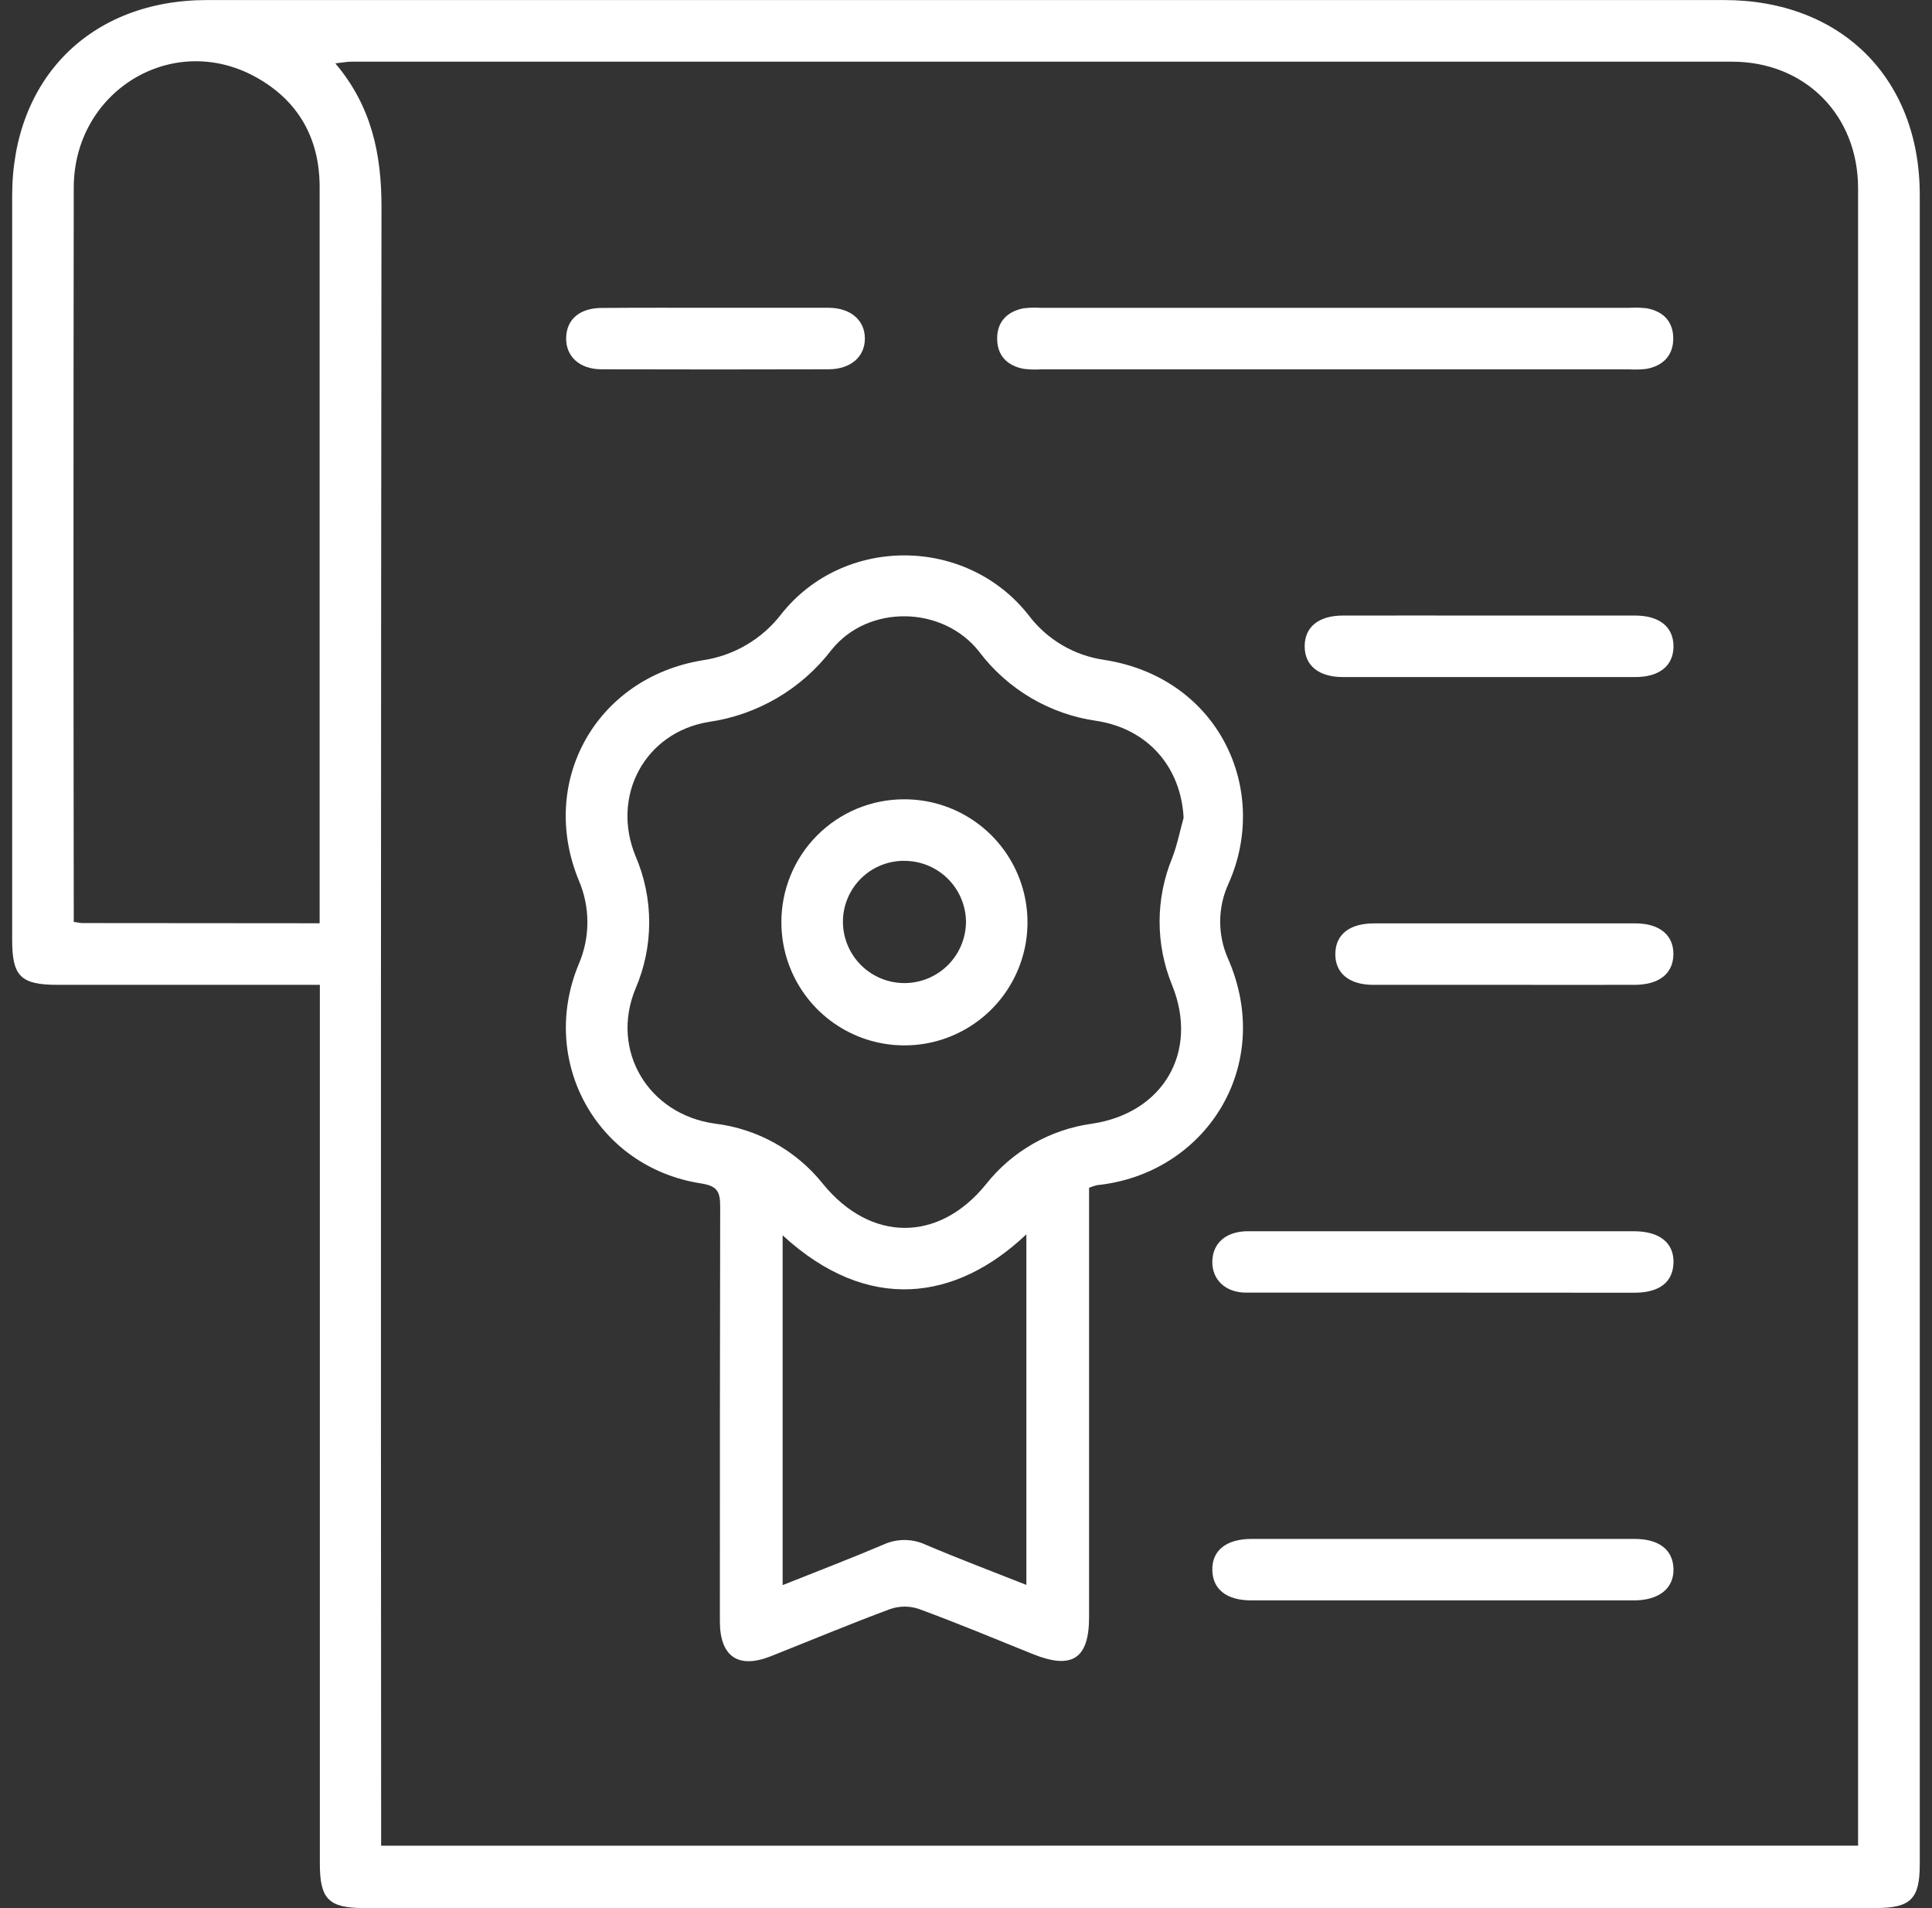
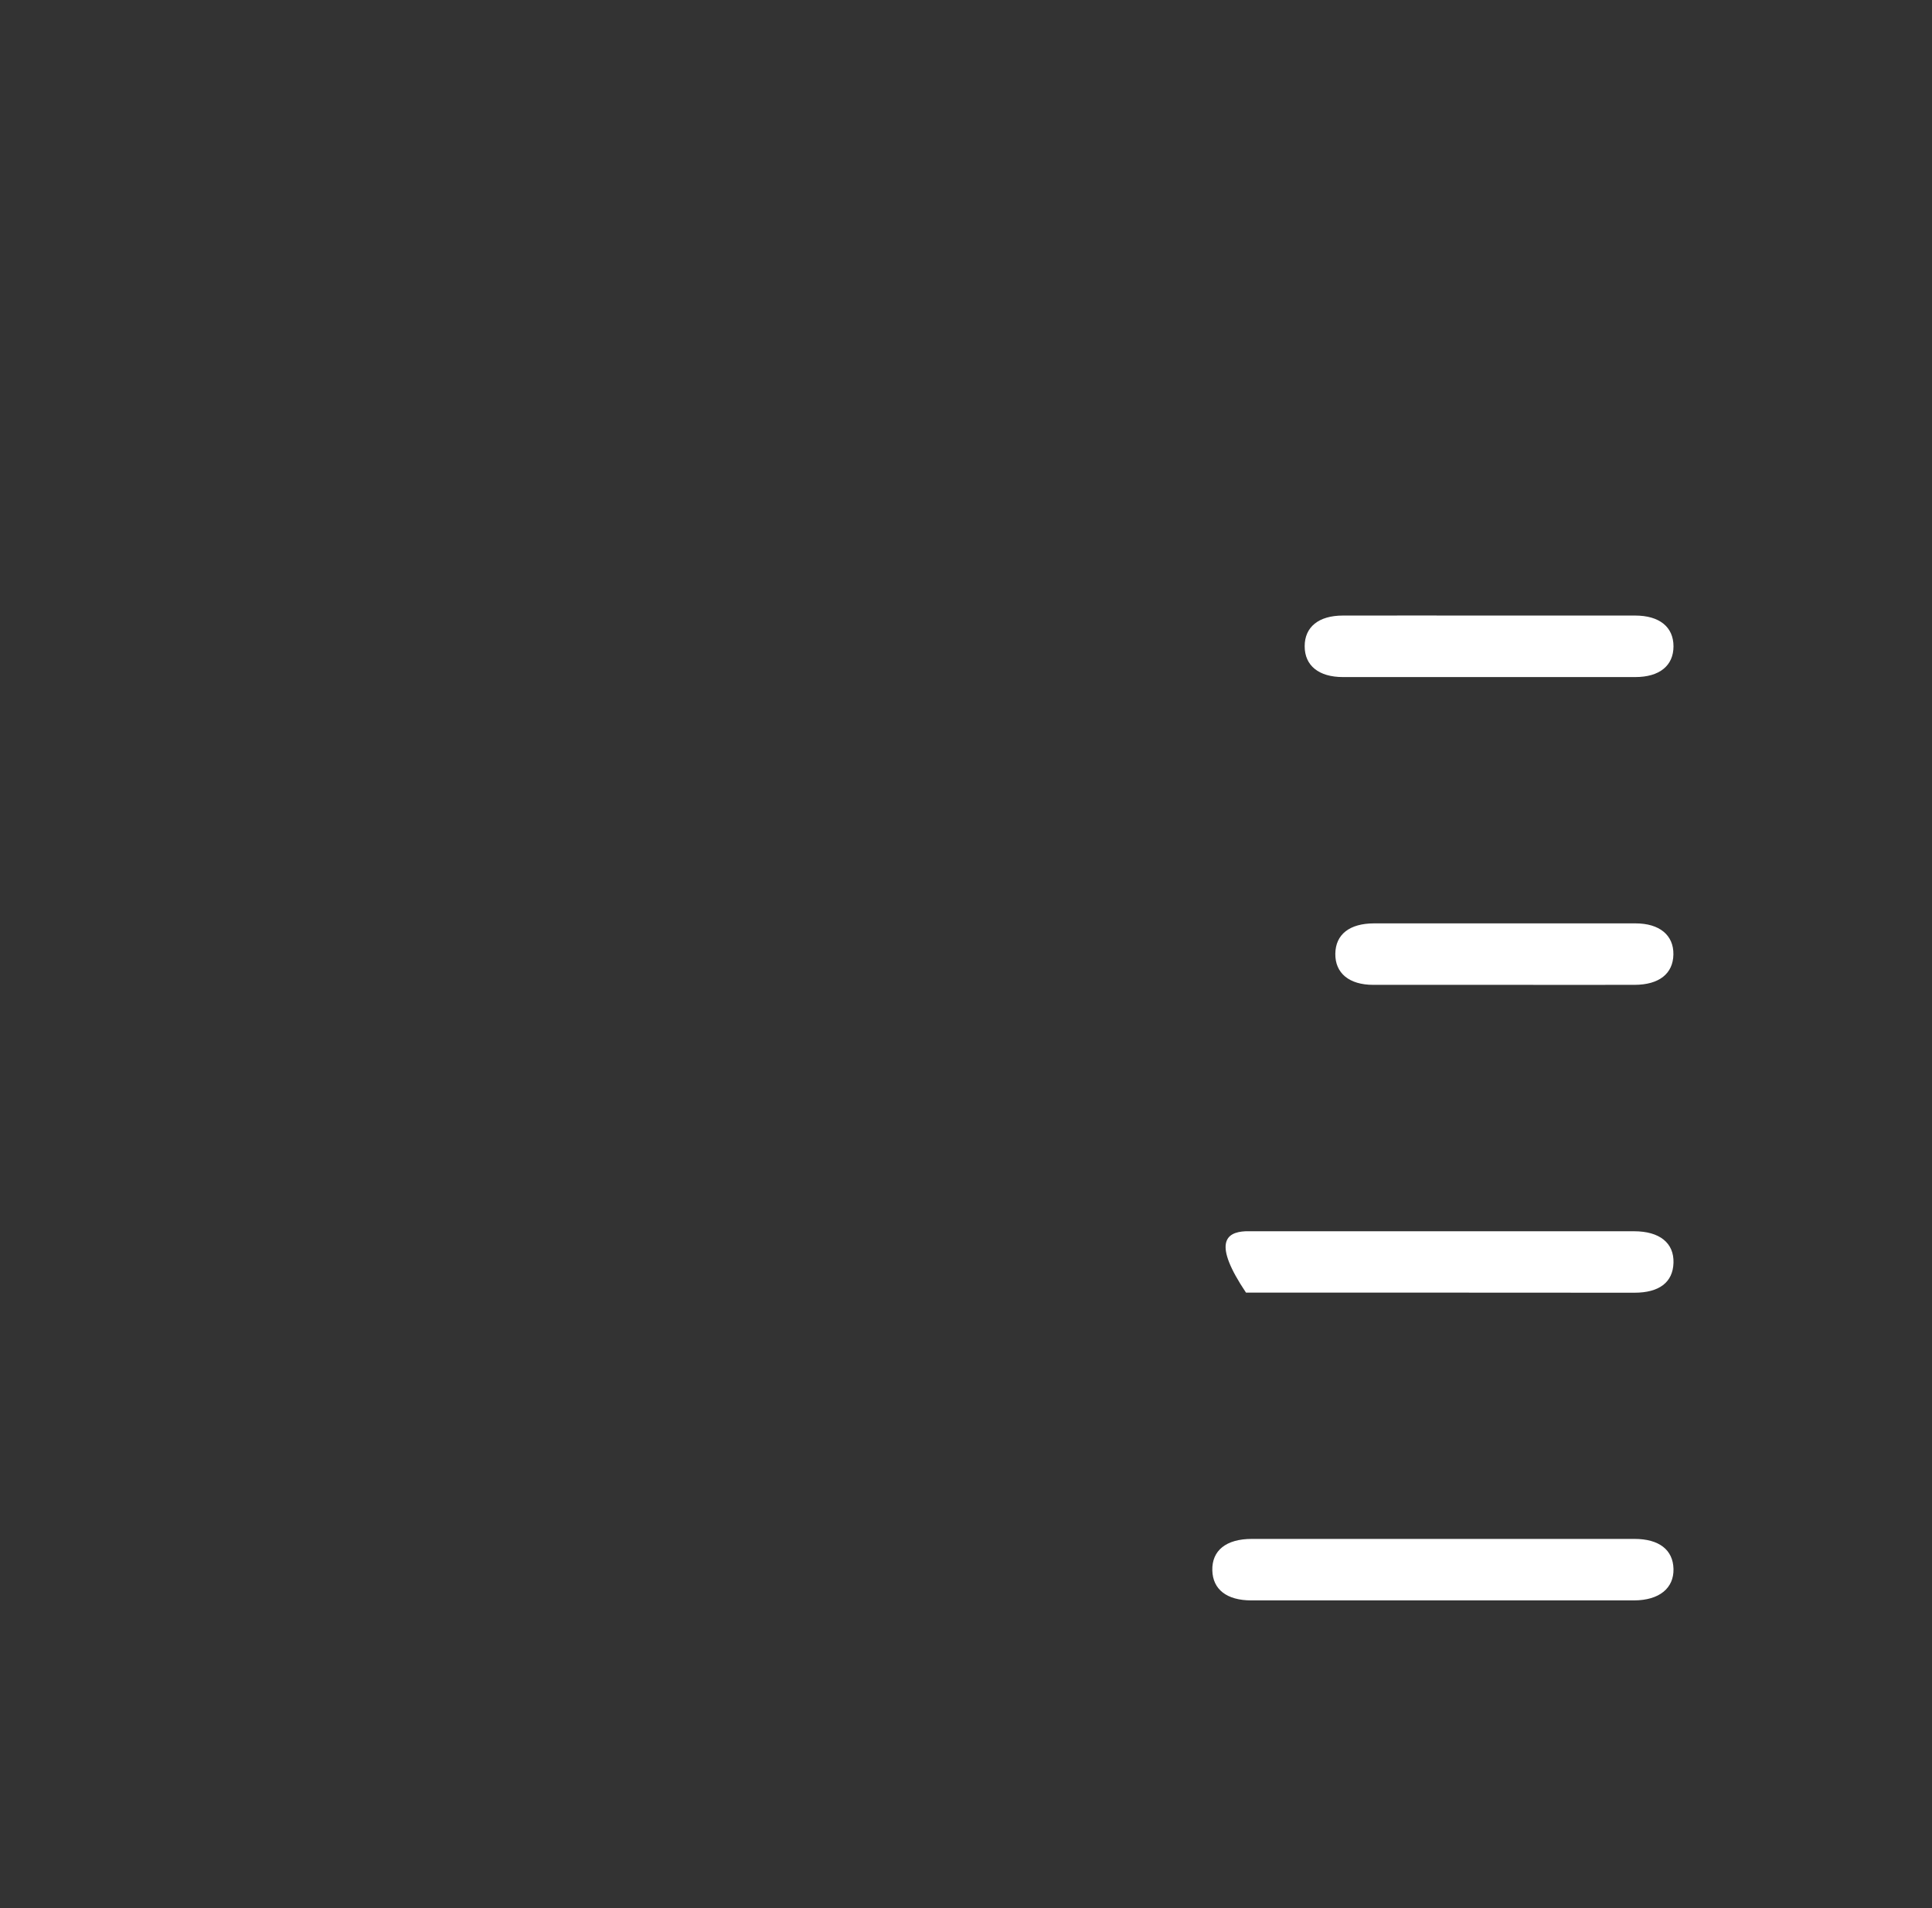
<svg xmlns="http://www.w3.org/2000/svg" width="81" height="80" viewBox="0 0 81 80" fill="none">
  <rect x="0" y="0" width="81" height="80" fill="#333333" stroke="none" />
  <g clip-path="url(#clip0_2195_1637)">
-     <path d="M13.401 41.291H2.421C0.872 41.291 0.51 40.936 0.51 39.412C0.51 29.013 0.51 18.612 0.51 8.209C0.51 3.302 3.793 0.002 8.679 0.002H72.28C77.192 0.002 80.487 3.28 80.487 8.171C80.487 31.5 80.487 54.829 80.487 78.156C80.487 79.626 80.109 79.998 78.617 79.998H15.261C13.784 79.998 13.41 79.624 13.41 78.141V41.291H13.401ZM77.901 77.382V76.767C77.901 53.813 77.901 30.856 77.901 7.898C77.901 4.822 75.676 2.588 72.62 2.586C53.324 2.586 34.027 2.586 14.73 2.586C14.536 2.586 14.343 2.627 14.059 2.657C15.579 4.452 15.994 6.46 15.994 8.663C15.969 31.216 15.964 53.769 15.979 76.322V77.384L77.901 77.382ZM13.401 38.709V23.963C13.401 18.59 13.401 13.216 13.401 7.842C13.401 5.793 12.501 4.203 10.699 3.218C7.213 1.311 3.099 3.822 3.092 7.865C3.078 17.913 3.078 27.96 3.092 38.009V38.654C3.266 38.675 3.367 38.701 3.468 38.701L13.401 38.709Z" fill="white" />
-     <path d="M45.66 49.799V67.802C45.66 69.54 44.952 70.009 43.317 69.356C41.724 68.711 40.14 68.053 38.53 67.46C38.139 67.326 37.716 67.326 37.326 67.46C35.641 68.085 33.983 68.78 32.313 69.442C30.948 69.981 30.183 69.454 30.181 67.976C30.181 62.172 30.181 56.368 30.194 50.564C30.194 49.934 30.045 49.717 29.385 49.616C25.024 48.937 22.571 44.502 24.263 40.425C24.503 39.869 24.627 39.27 24.627 38.664C24.627 38.059 24.503 37.46 24.263 36.904C22.565 32.764 24.987 28.422 29.443 27.686C30.756 27.497 31.943 26.803 32.752 25.752C35.368 22.444 40.516 22.47 43.125 25.793C43.891 26.81 45.029 27.483 46.289 27.665C51.122 28.417 53.252 33.123 51.511 37.037C51.283 37.529 51.162 38.064 51.157 38.606C51.152 39.148 51.262 39.686 51.481 40.182C53.465 44.696 50.539 49.225 45.984 49.691C45.874 49.72 45.765 49.756 45.66 49.799ZM49.623 34.288C49.514 32.173 48.14 30.563 45.982 30.225C44.021 29.95 42.249 28.907 41.055 27.328C39.533 25.38 36.384 25.328 34.852 27.259C33.597 28.894 31.754 29.974 29.714 30.268C27.027 30.709 25.611 33.381 26.645 35.891C27.023 36.769 27.218 37.715 27.218 38.671C27.218 39.627 27.023 40.572 26.645 41.45C25.57 44.042 27.18 46.729 29.979 47.11C31.761 47.327 33.386 48.236 34.506 49.64C36.502 52.088 39.359 52.097 41.337 49.653C42.433 48.266 44.023 47.357 45.774 47.114C48.764 46.674 50.273 44.105 49.144 41.31C48.441 39.602 48.441 37.684 49.144 35.975C49.355 35.429 49.467 34.849 49.623 34.288ZM32.812 51.792V66.458C34.271 65.876 35.669 65.342 37.046 64.756C37.325 64.629 37.628 64.565 37.934 64.567C38.241 64.569 38.543 64.638 38.82 64.769C40.196 65.353 41.595 65.882 43.031 66.45V51.751C40.099 54.532 36.401 55.093 32.812 51.792Z" fill="white" />
-     <path d="M55.98 15.486H43.646C43.404 15.501 43.161 15.494 42.921 15.464C42.227 15.335 41.808 14.91 41.806 14.196C41.803 13.482 42.236 13.055 42.919 12.925C43.159 12.898 43.402 12.891 43.643 12.906C51.866 12.906 60.09 12.906 68.314 12.906C68.555 12.891 68.798 12.898 69.038 12.925C69.733 13.052 70.152 13.48 70.152 14.194C70.152 14.907 69.722 15.333 69.04 15.464C68.8 15.494 68.558 15.501 68.316 15.486H55.98Z" fill="white" />
-     <path d="M60.543 54.195C57.775 54.195 55.008 54.195 52.239 54.195C51.367 54.195 50.808 53.638 50.827 52.879C50.847 52.12 51.386 51.66 52.222 51.622C52.302 51.622 52.383 51.622 52.463 51.622H68.507C69.582 51.622 70.186 52.114 70.162 52.942C70.139 53.769 69.556 54.199 68.525 54.199C65.863 54.199 63.203 54.198 60.543 54.195Z" fill="white" />
+     <path d="M60.543 54.195C57.775 54.195 55.008 54.195 52.239 54.195C50.847 52.12 51.386 51.66 52.222 51.622C52.302 51.622 52.383 51.622 52.463 51.622H68.507C69.582 51.622 70.186 52.114 70.162 52.942C70.139 53.769 69.556 54.199 68.525 54.199C65.863 54.199 63.203 54.198 60.543 54.195Z" fill="white" />
    <path d="M60.444 67.099C57.783 67.099 55.123 67.099 52.463 67.099C51.431 67.099 50.847 66.639 50.827 65.839C50.806 65.007 51.406 64.521 52.482 64.521C57.831 64.521 63.179 64.521 68.527 64.521C69.558 64.521 70.143 64.979 70.162 65.779C70.182 66.578 69.576 67.097 68.505 67.099C65.818 67.102 63.131 67.102 60.444 67.099Z" fill="white" />
    <path d="M62.508 25.808C64.522 25.808 66.538 25.808 68.555 25.808C69.573 25.808 70.162 26.287 70.162 27.098C70.162 27.908 69.576 28.387 68.559 28.387C64.475 28.387 60.391 28.387 56.306 28.387C55.288 28.387 54.701 27.906 54.699 27.098C54.697 26.289 55.283 25.808 56.302 25.808C58.368 25.803 60.438 25.808 62.508 25.808Z" fill="white" />
    <path d="M63.056 41.291C61.229 41.291 59.402 41.291 57.573 41.291C56.56 41.291 55.973 40.797 55.984 39.986C55.995 39.176 56.58 38.716 57.607 38.714C61.261 38.714 64.915 38.714 68.57 38.714C69.578 38.714 70.171 39.21 70.158 40.016C70.145 40.822 69.561 41.287 68.535 41.291C66.71 41.295 64.885 41.291 63.056 41.291Z" fill="white" />
-     <path d="M30.054 12.904C31.61 12.904 33.169 12.904 34.727 12.904C35.66 12.904 36.26 13.422 36.26 14.194C36.26 14.965 35.66 15.483 34.727 15.483C31.559 15.492 28.39 15.492 25.22 15.483C24.293 15.483 23.715 14.938 23.736 14.155C23.758 13.373 24.319 12.917 25.22 12.911C26.832 12.898 28.448 12.904 30.054 12.904Z" fill="white" />
-     <path d="M37.906 33.512C38.926 33.509 39.925 33.809 40.774 34.374C41.624 34.939 42.287 35.742 42.68 36.684C43.073 37.626 43.178 38.663 42.982 39.664C42.785 40.665 42.296 41.585 41.577 42.309C40.858 43.032 39.94 43.526 38.94 43.728C37.94 43.929 36.902 43.83 35.958 43.443C35.015 43.055 34.207 42.396 33.638 41.549C33.069 40.703 32.763 39.706 32.76 38.686C32.756 38.008 32.886 37.335 33.143 36.707C33.4 36.079 33.778 35.509 34.256 35.028C34.735 34.547 35.303 34.165 35.93 33.905C36.556 33.645 37.228 33.511 37.906 33.512ZM37.883 36.091C37.546 36.093 37.213 36.162 36.903 36.292C36.593 36.423 36.312 36.614 36.076 36.853C35.84 37.093 35.653 37.377 35.527 37.689C35.4 38.001 35.337 38.334 35.34 38.671C35.344 39.01 35.415 39.344 35.549 39.655C35.682 39.967 35.876 40.248 36.119 40.485C36.609 40.962 37.268 41.226 37.953 41.217C38.291 41.212 38.626 41.141 38.937 41.008C39.248 40.874 39.53 40.68 39.767 40.438C40.003 40.195 40.189 39.908 40.315 39.594C40.441 39.279 40.503 38.943 40.499 38.604C40.481 37.926 40.196 37.282 39.707 36.812C39.218 36.342 38.563 36.084 37.885 36.093L37.883 36.091Z" fill="white" />
  </g>
  <defs>
    <clipPath id="clip0_2195_1637">
      <rect width="79.983" height="80" fill="white" transform="translate(0.508 0)" />
    </clipPath>
  </defs>
</svg>